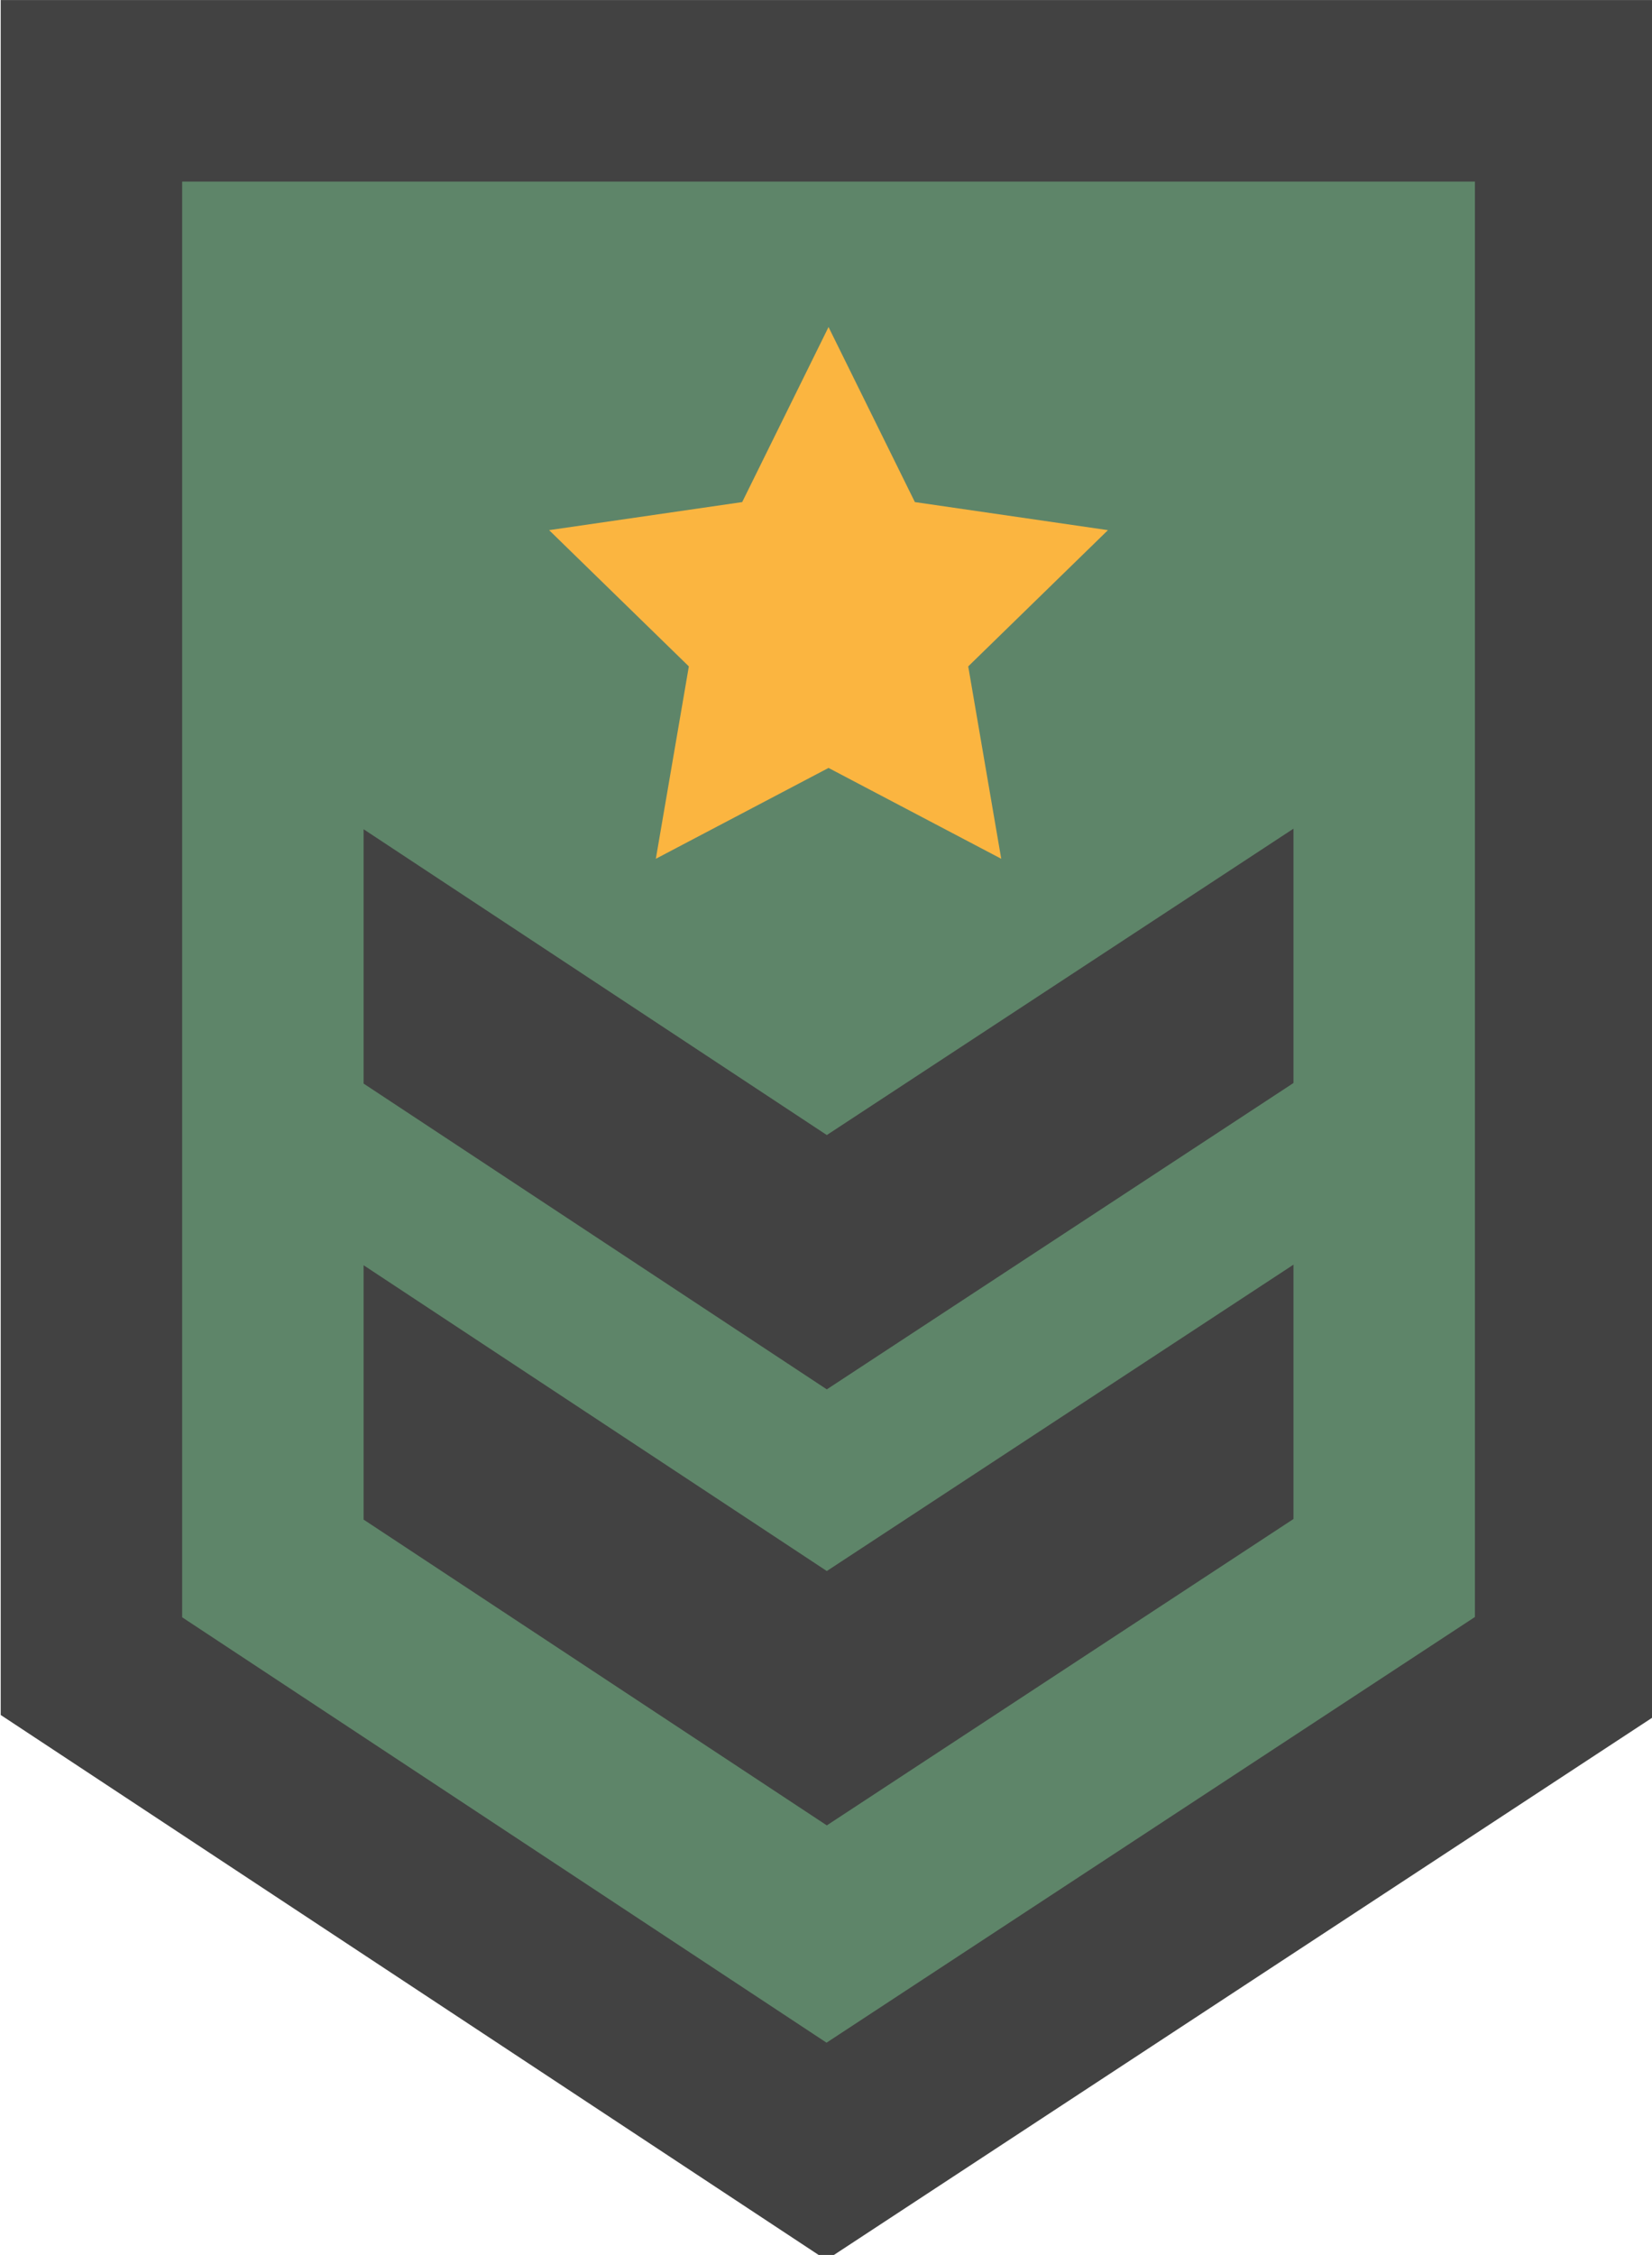
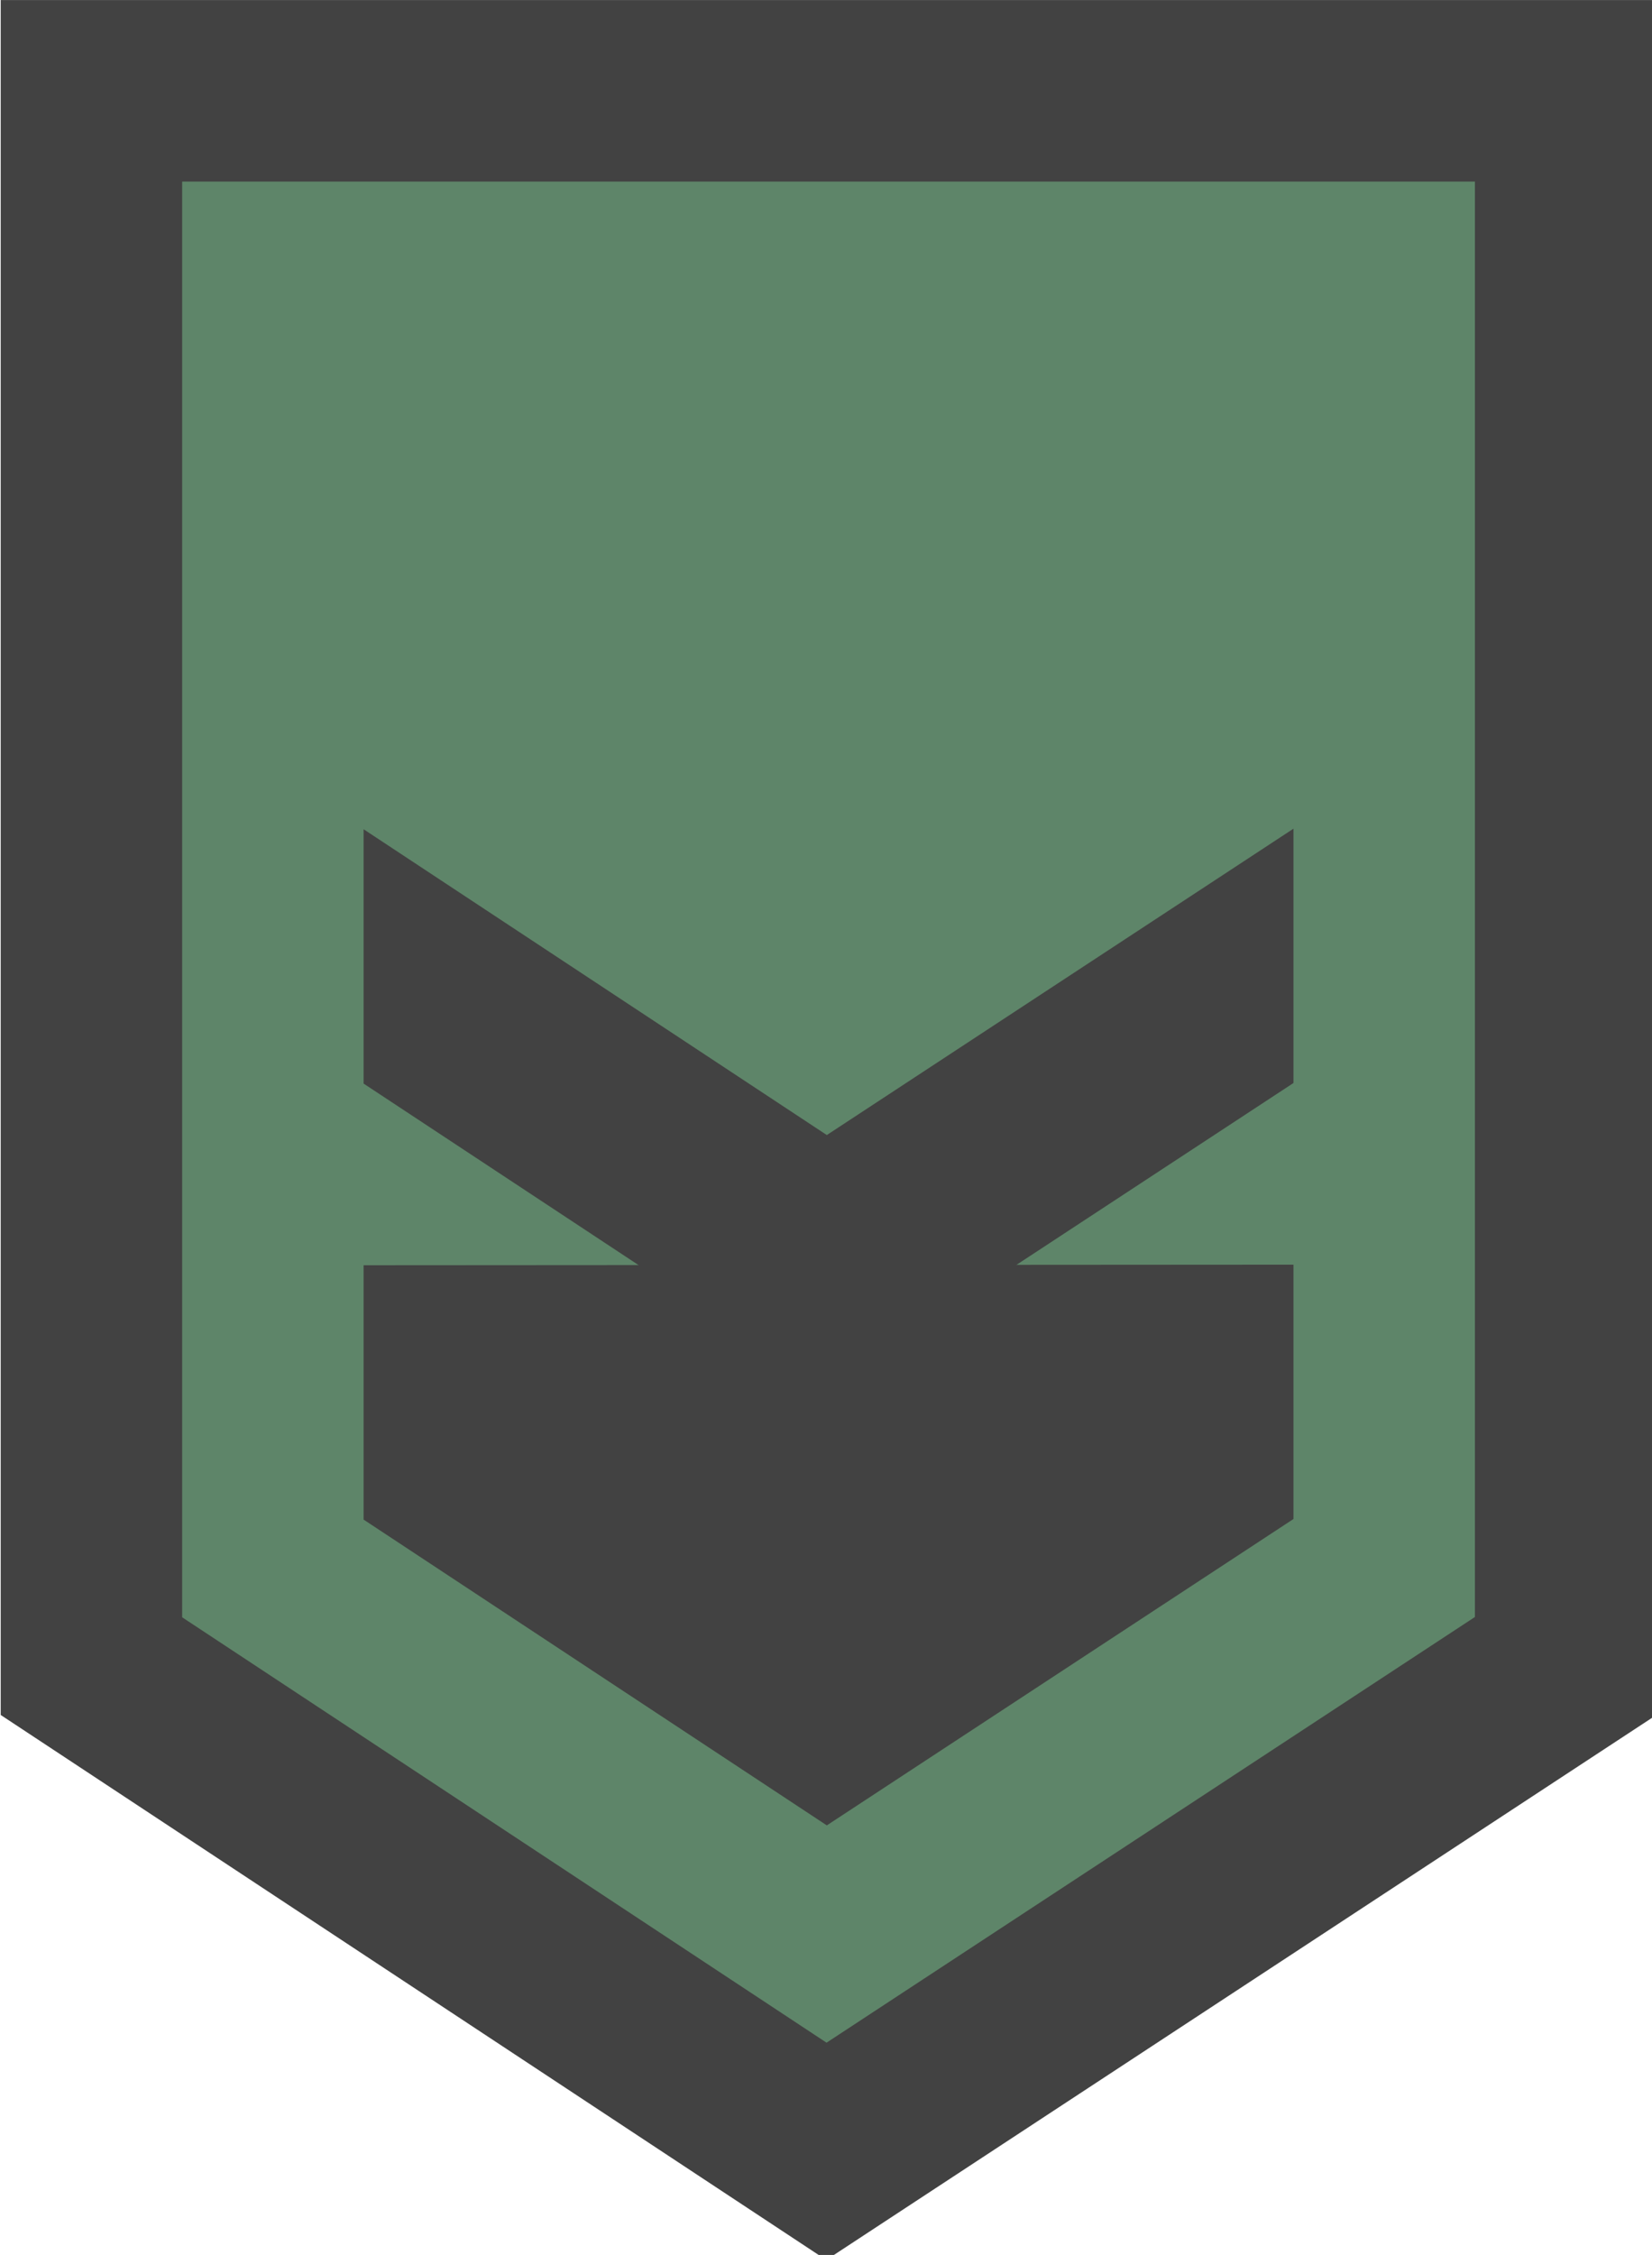
<svg xmlns="http://www.w3.org/2000/svg" id="svg14" version="1.1" width="58.635" viewBox="0 0 14.659 20" height="80">
  <defs id="defs18" />
  <g transform="matrix(0.161,0,0,0.161,-2.952,-0.281)" id="g12">
    <path id="path2" fill="#424242" d="m 18.375,1.747 h 91.25 V 96.223 L 63.874,126.247 18.375,96.223 Z" />
    <path id="path4" fill="#5e8569" d="M 28.375,90.841 V 11.747 h 71.25 V 90.825 L 63.89,114.276 Z" />
-     <path id="path6" fill="#424242" d="m 38.375,71.447 v 14.012 l 25.53,16.846 25.72,-16.879 V 71.415 l -25.72,16.878 z" />
+     <path id="path6" fill="#424242" d="m 38.375,71.447 v 14.012 l 25.53,16.846 25.72,-16.879 V 71.415 z" />
    <path id="path8" fill="#424242" d="m 38.375,47.428 v 14.011 l 25.53,16.846 25.72,-16.878 V 47.396 l -25.72,16.878 z" />
-     <path id="path10" fill="#fbb540" d="M 64,44.05 54.482,49.054 56.301,38.456 48.6,30.95 59.241,29.404 64,19.761 l 4.759,9.643 10.641,1.546 -7.701,7.506 1.819,10.598 z" />
  </g>
</svg>